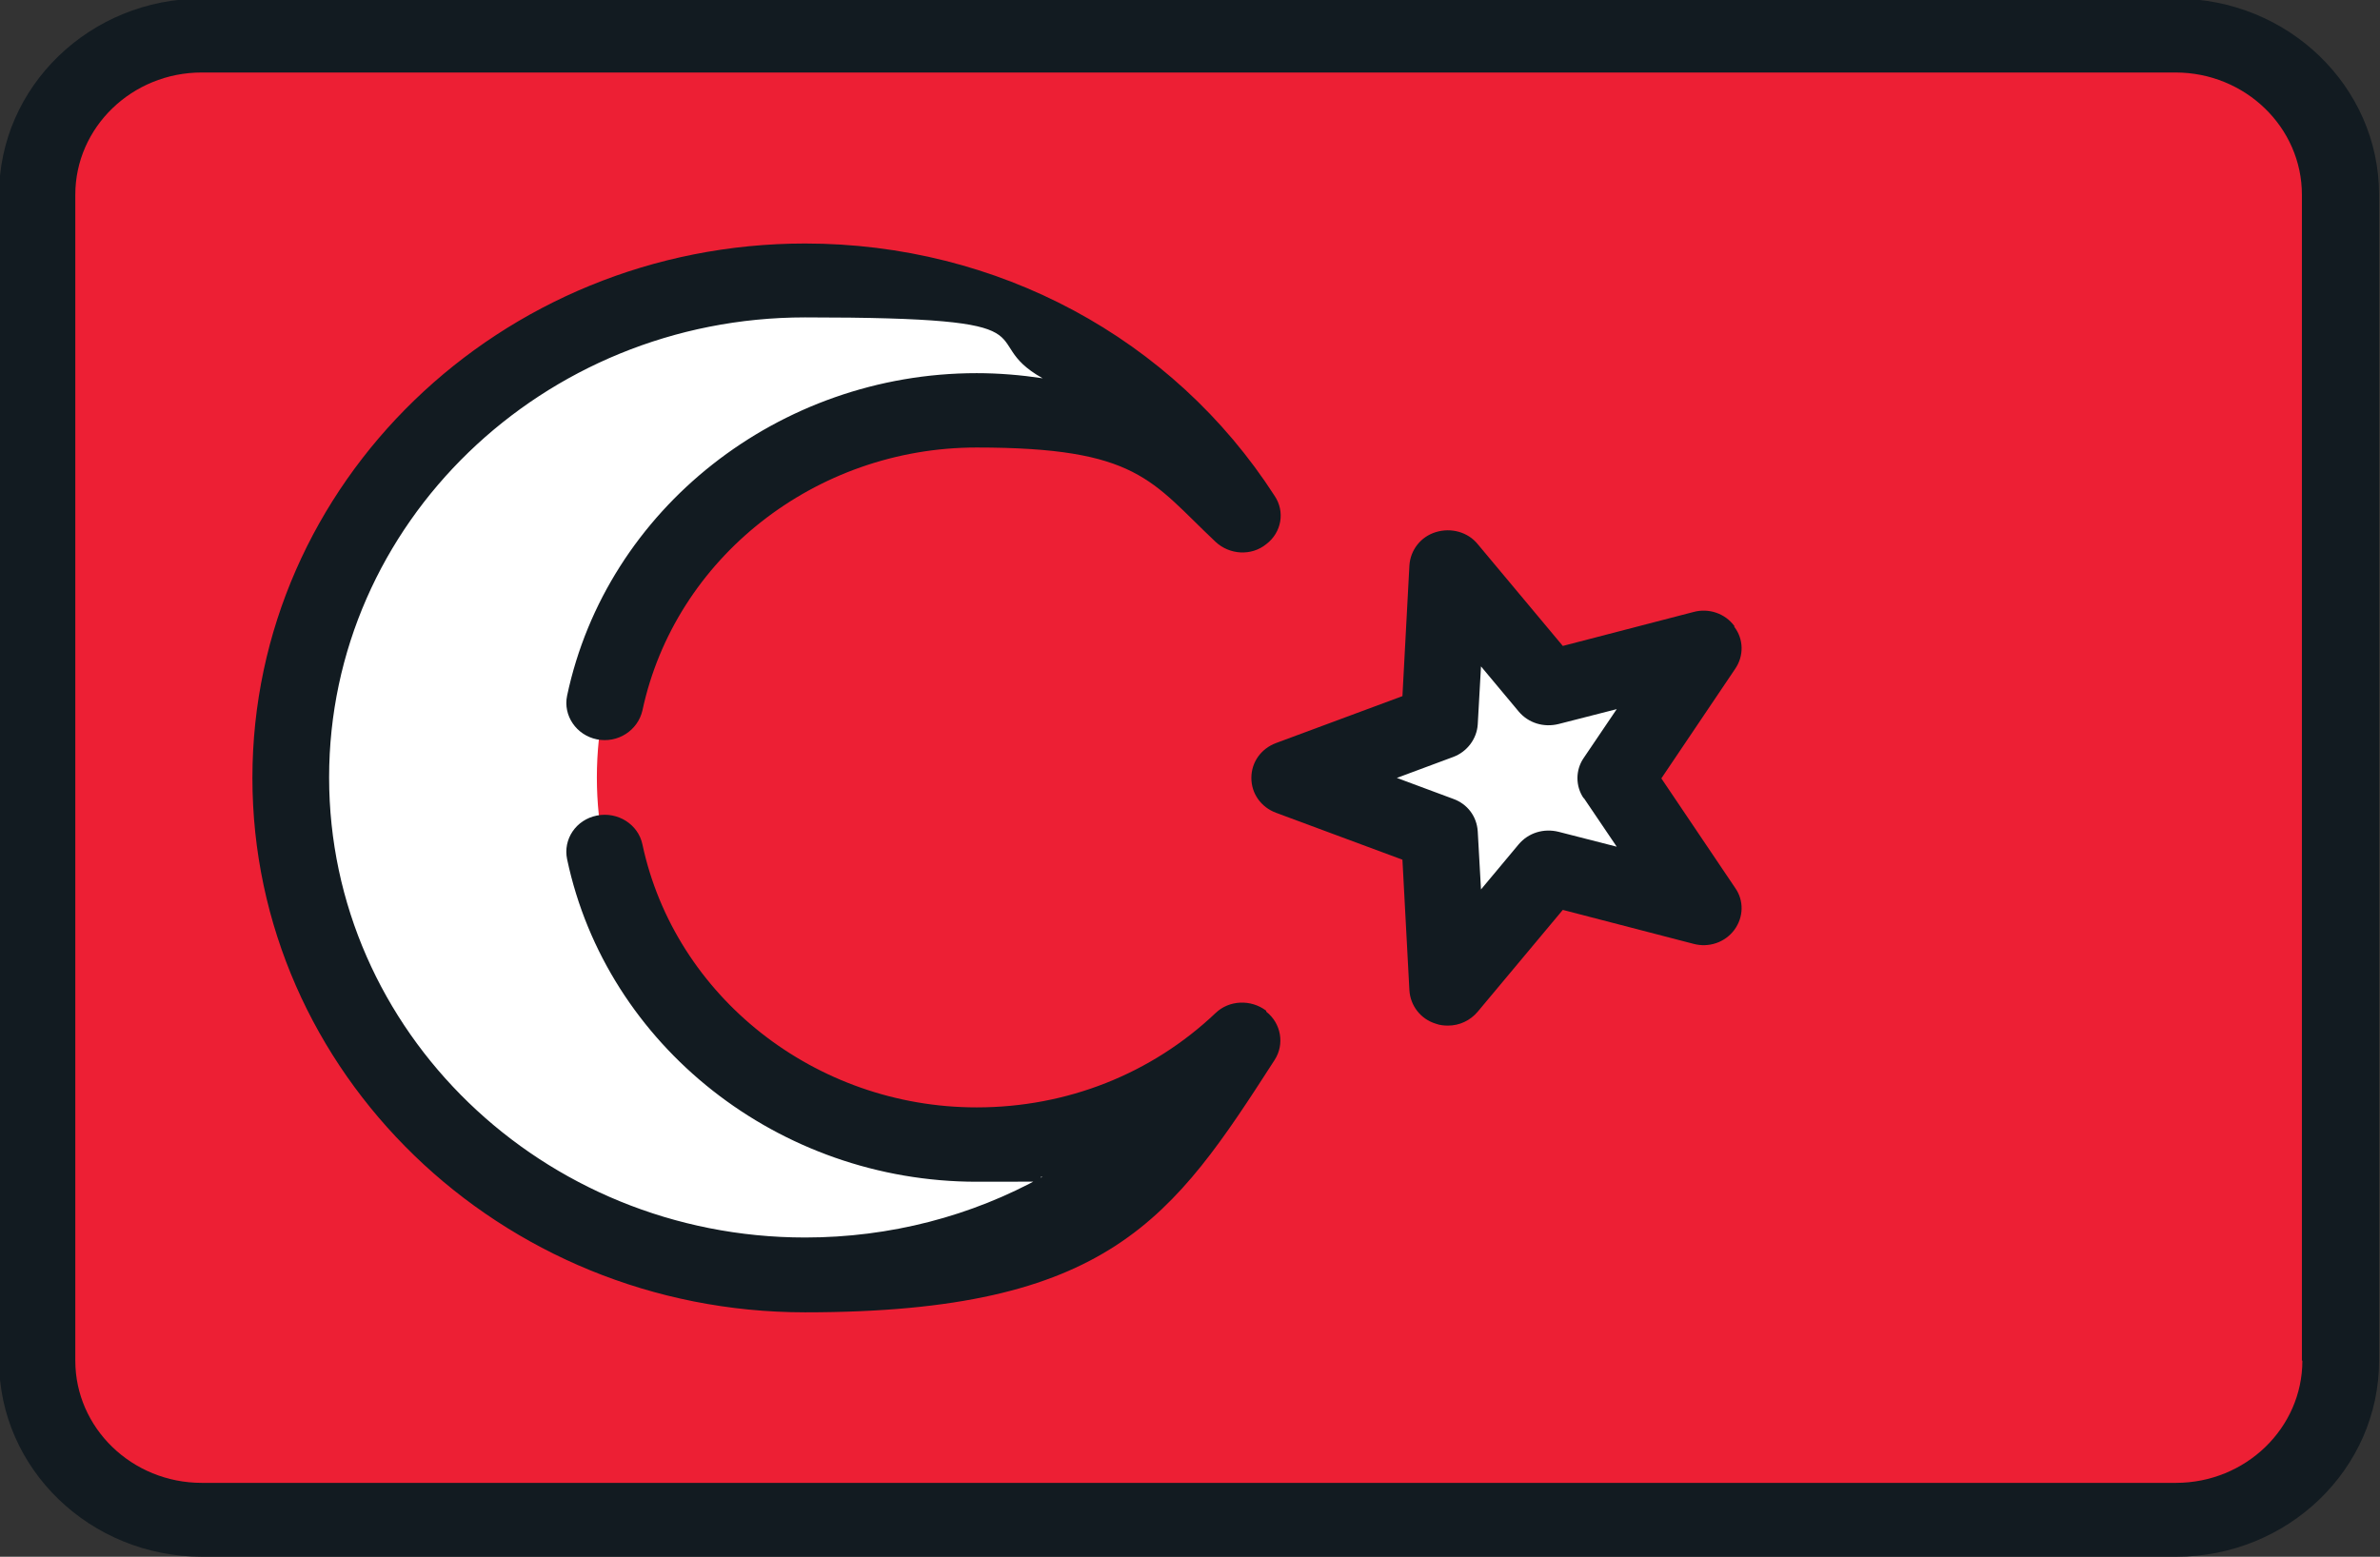
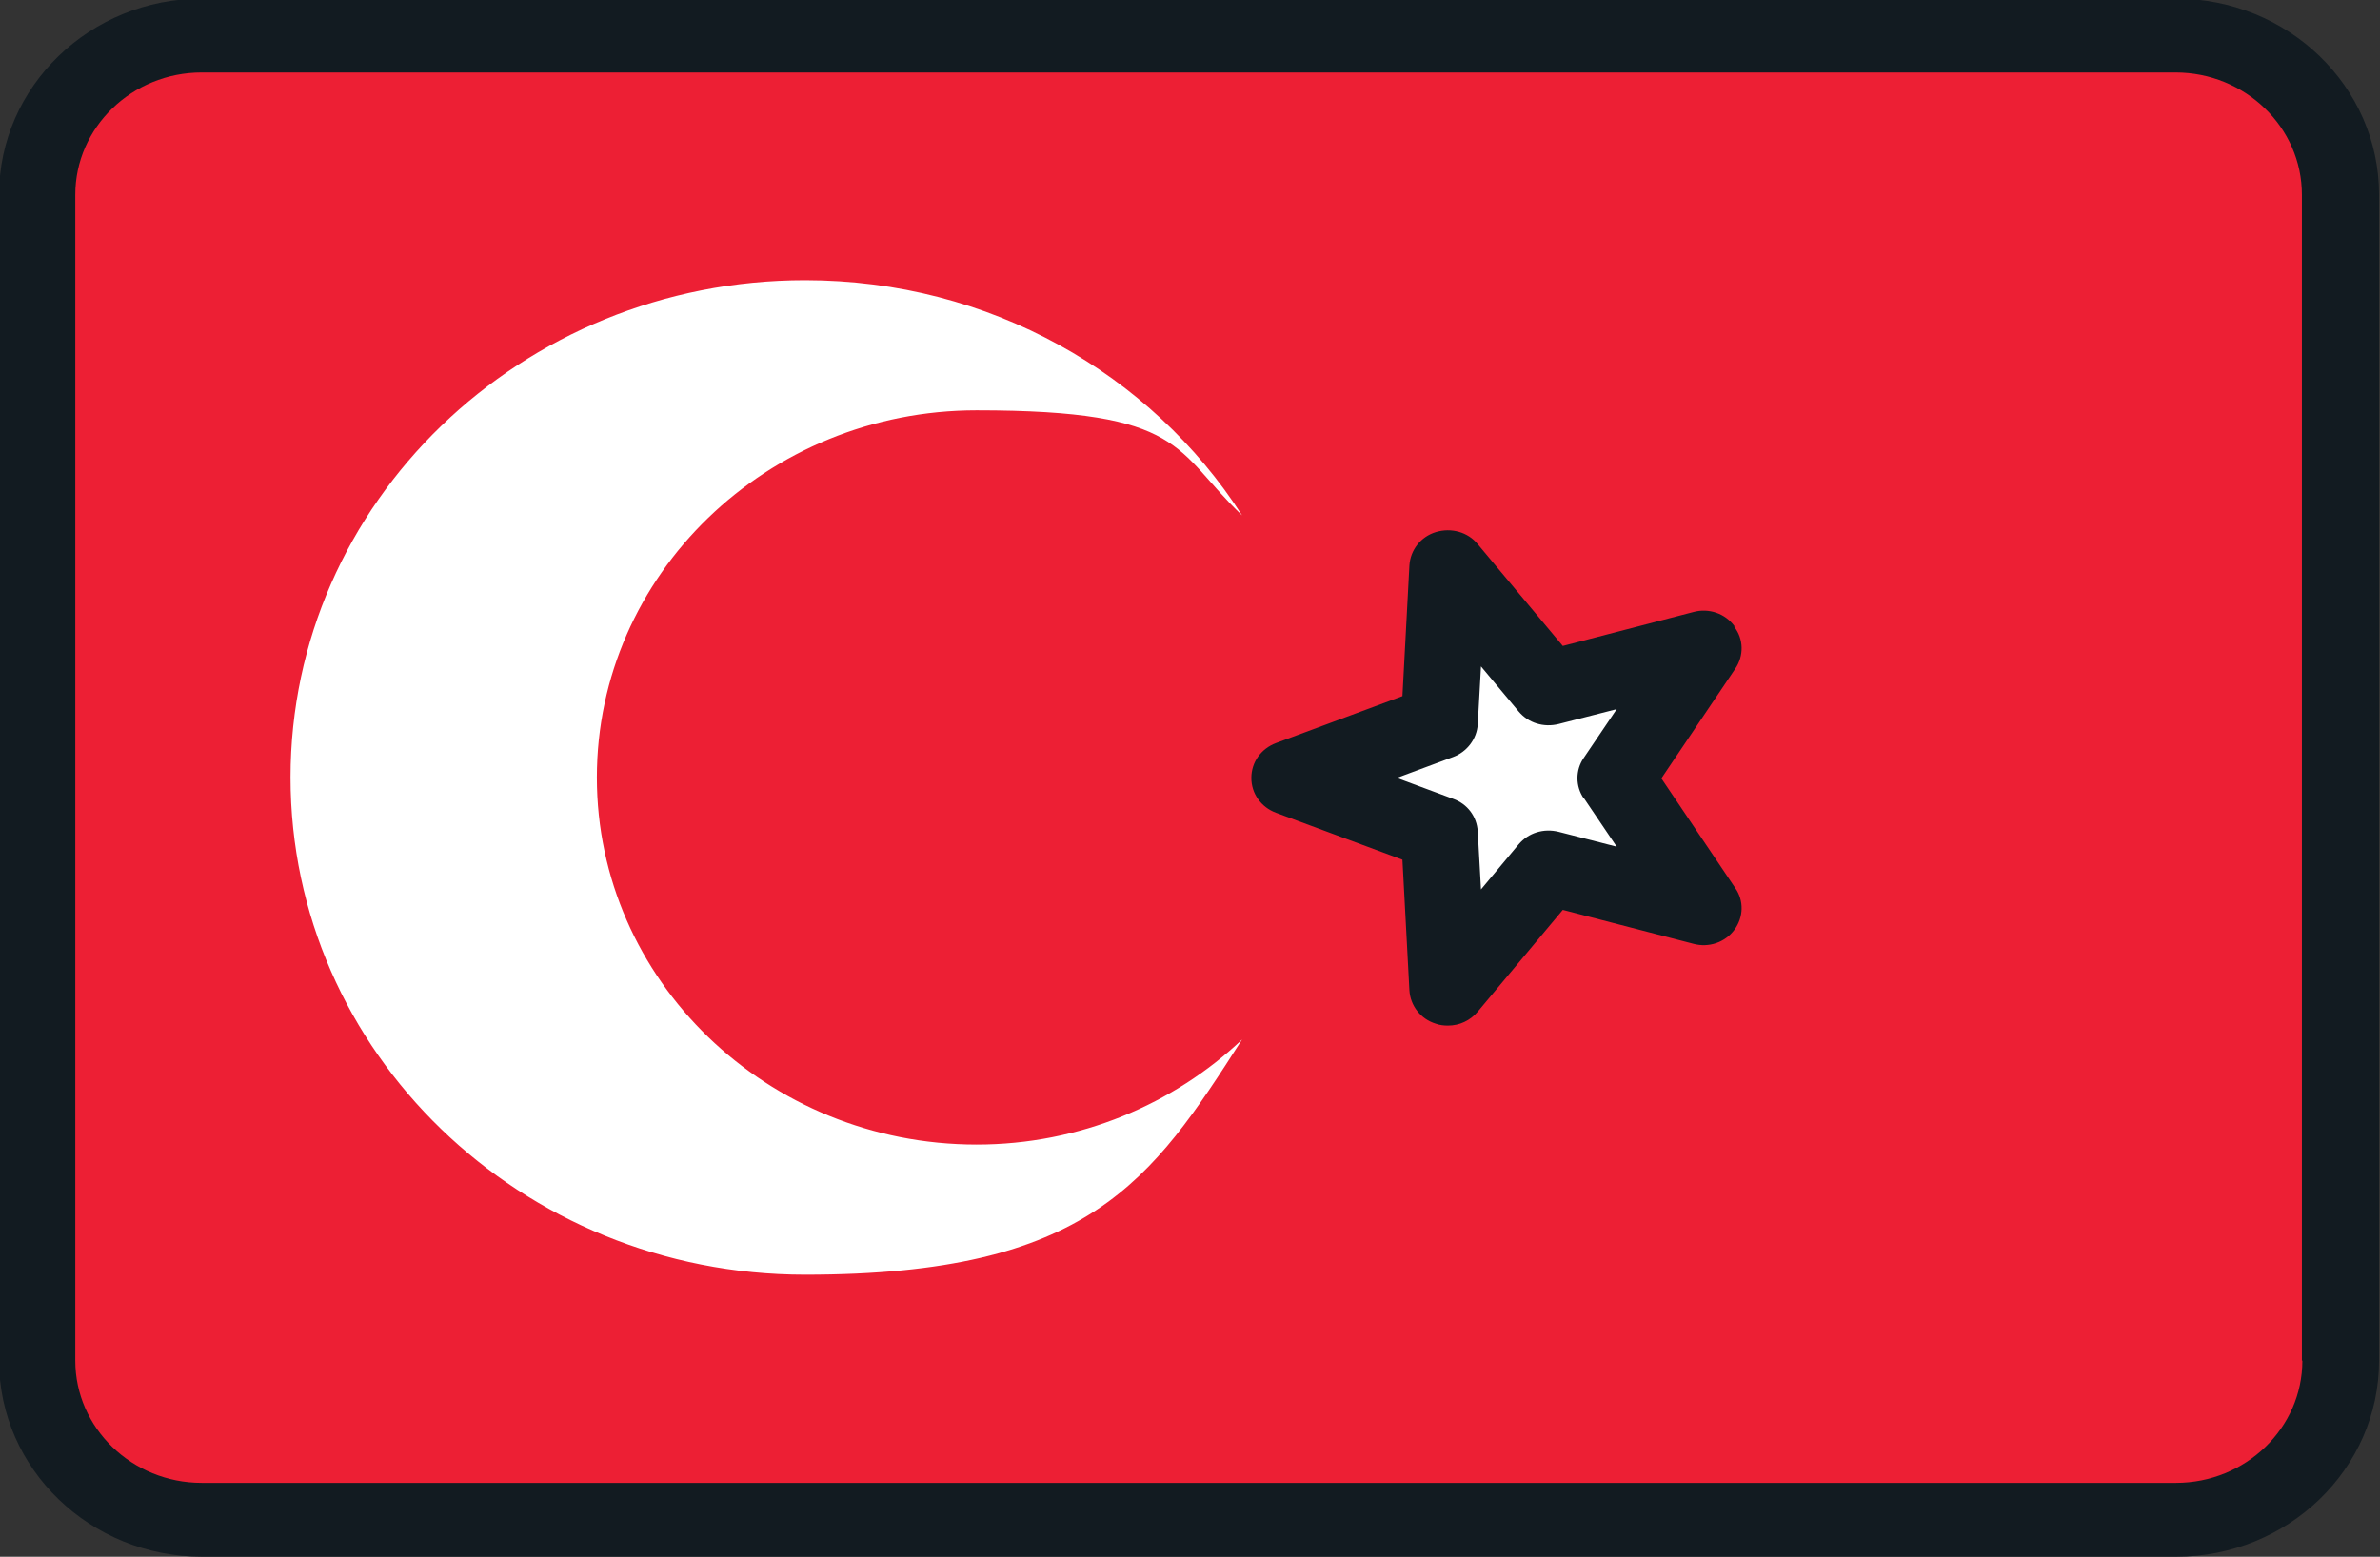
<svg xmlns="http://www.w3.org/2000/svg" id="Layer_1" data-name="Layer 1" version="1.1" viewBox="0 0 512 335">
  <rect x="0" y="0" width="512" height="335" fill="#333333" stroke="none" />
  <defs>
    <style>
      .cls-1 {
        fill: #121b21;
      }

      .cls-1, .cls-2, .cls-3 {
        stroke-width: 0px;
      }

      .cls-2 {
        fill: #ed1f34;
      }

      .cls-3 {
        fill: #fff;
      }
    </style>
  </defs>
  <path class="cls-2" d="M8,42.3v250.1c0,19.1,16,34.6,35.8,34.6h423.9c19.8,0,35.8-15.5,35.8-34.6V42.3c0-19.1-16-34.6-35.8-34.6H43.8c-19.8,0-35.8,15.5-35.8,34.6Z" />
  <g>
    <path class="cls-3" d="M210.1,246.3c-45.1,0-81.7-35.4-81.7-79s36.6-79,81.7-79,42.4,8.6,57.1,22.6c-19.5-30.4-54.3-50.6-94-50.6-61.1,0-110.7,47.9-110.7,107s49.5,107,110.7,107,74.5-20.2,94-50.6c-14.7,13.9-34.9,22.6-57.1,22.6Z" />
    <polygon class="cls-3" points="277.4 167.3 309.6 155.4 311.4 122.1 333.1 148 366.4 139.4 347.6 167.3 366.4 195.3 333.1 186.7 311.4 212.6 309.6 179.3 277.4 167.3" />
  </g>
  <g>
    <path class="cls-1" d="M373.1,134.7c-2-2.7-5.5-3.9-8.8-3l-28.1,7.3-18.3-21.9c-2.1-2.6-5.7-3.6-9-2.6-3.3,1-5.5,3.9-5.7,7.2l-1.5,28.1-27.2,10.1c-3.2,1.2-5.3,4.1-5.3,7.5s2.1,6.3,5.3,7.5l27.2,10.1,1.5,28.1c.2,3.3,2.4,6.2,5.7,7.2.8.3,1.7.4,2.6.4,2.5,0,4.8-1.1,6.4-3l18.3-21.9,28.1,7.3c3.3.9,6.8-.3,8.8-3,2-2.7,2.1-6.3.2-9l-15.9-23.6,15.9-23.6c1.9-2.8,1.8-6.4-.2-9ZM340.7,171.7l7.1,10.5-12.5-3.2c-3.2-.8-6.5.2-8.6,2.7l-8.1,9.7-.7-12.5c-.2-3.2-2.2-5.9-5.3-7l-12.1-4.5,12.1-4.5c3-1.1,5.1-3.9,5.3-7l.7-12.5,8.1,9.7c2.1,2.5,5.4,3.5,8.6,2.7l12.5-3.2-7.1,10.5c-1.8,2.6-1.8,6.1,0,8.7Z" />
-     <path class="cls-1" d="M272.4,217.5c-3.3-2.5-8-2.3-10.9.5-13.8,13.1-32,20.3-51.4,20.3-34.7,0-64.9-23.8-71.9-56.6-.9-4.3-5.3-7.1-9.8-6.2-4.5.9-7.3,5.1-6.4,9.4,8.5,40.2,45.6,69.4,88.1,69.4s9.6-.4,14.2-1.1c-15.3,8.5-32.8,13.1-51.1,13.1-56.5,0-102.4-44.4-102.4-99s45.9-99,102.4-99,35.9,4.6,51.1,13.1c-4.7-.7-9.4-1.1-14.2-1.1-42.5,0-79.6,29.2-88.1,69.4-.9,4.3,2,8.5,6.4,9.4,4.5.9,8.8-1.9,9.8-6.2,7-32.8,37.2-56.6,71.9-56.6s37.5,7.2,51.4,20.3c3,2.8,7.7,3.1,10.9.5,3.3-2.5,4.1-7,1.8-10.4-21.9-34-59.7-54.3-101-54.3-65.6,0-118.9,51.6-118.9,115s53.3,115,118.9,115,79.1-20.3,101-54.3c2.2-3.4,1.4-7.9-1.8-10.4Z" />
    <path class="cls-1" d="M468.1-.3H43.4C19.4-.3-.2,18.6-.2,41.9v250.9c0,23.3,19.6,42.2,43.7,42.2h424.6c24.1,0,43.7-18.9,43.7-42.2V41.9c0-23.3-19.6-42.2-43.7-42.2ZM495.3,292.8c0,14.5-12.2,26.3-27.2,26.3H43.4c-15,0-27.2-11.8-27.2-26.3V41.9c0-14.5,12.2-26.3,27.2-26.3h424.6c15,0,27.2,11.8,27.2,26.3v250.9h0Z" />
  </g>
</svg>